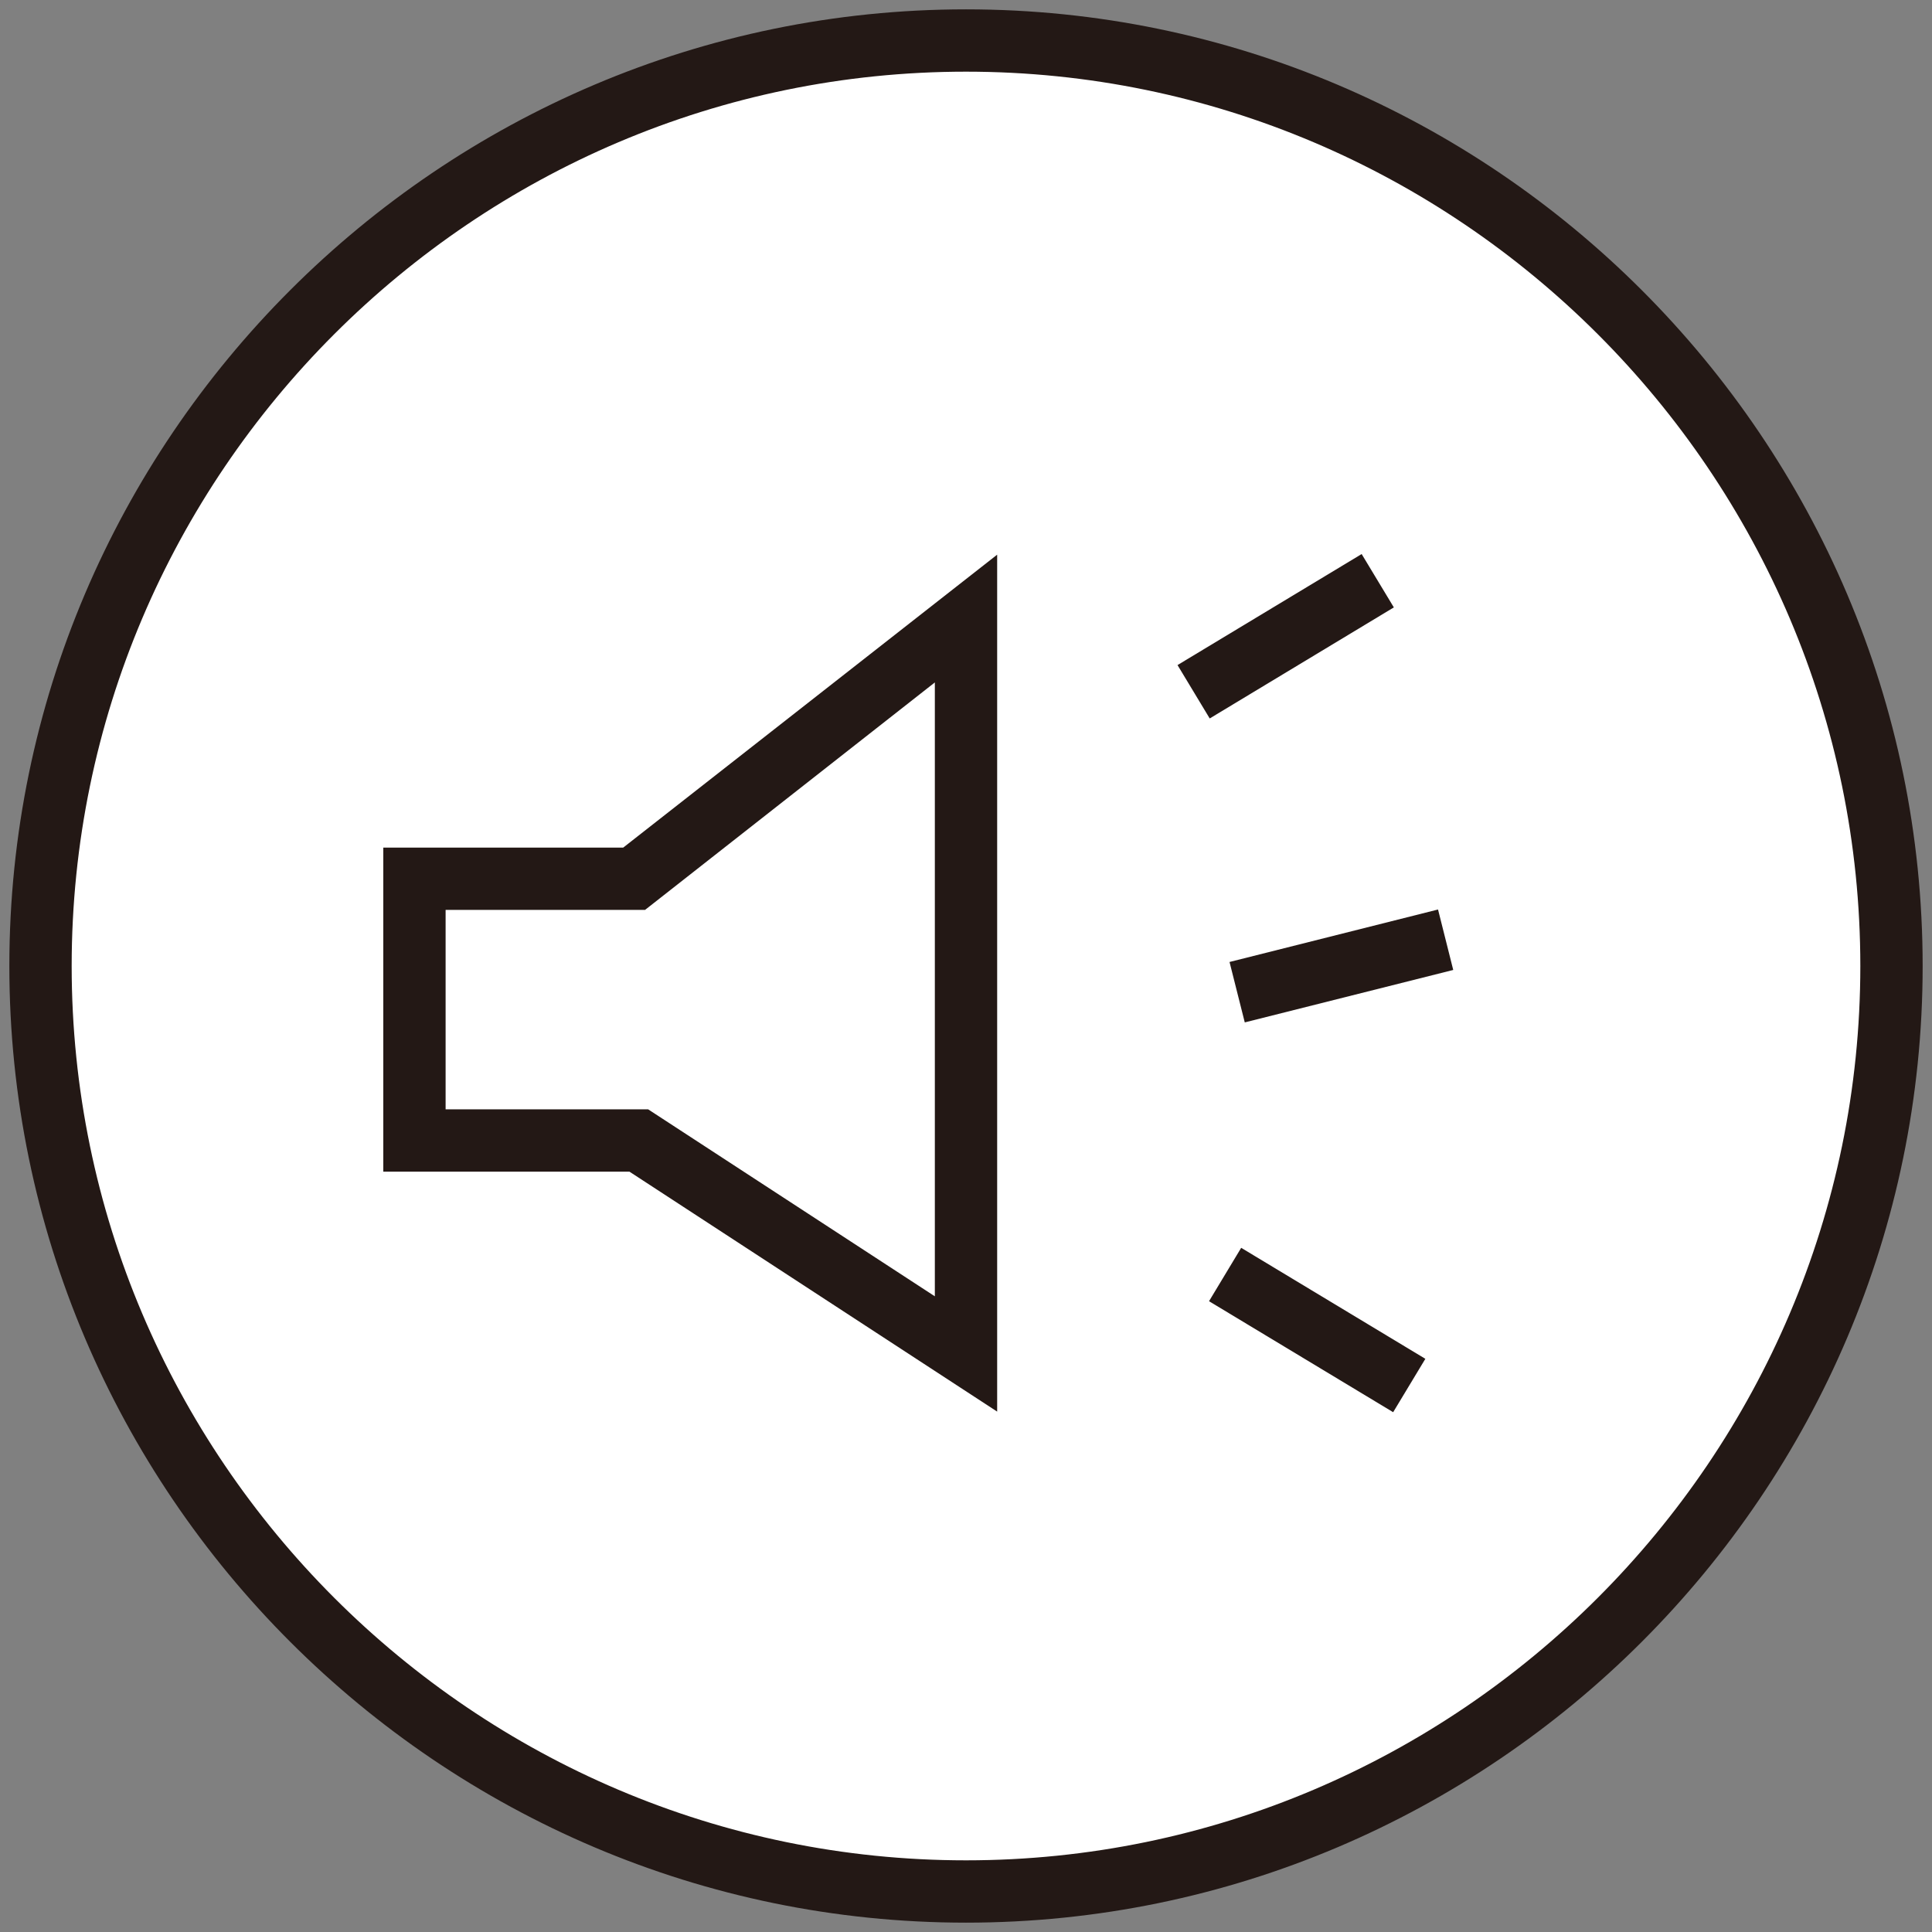
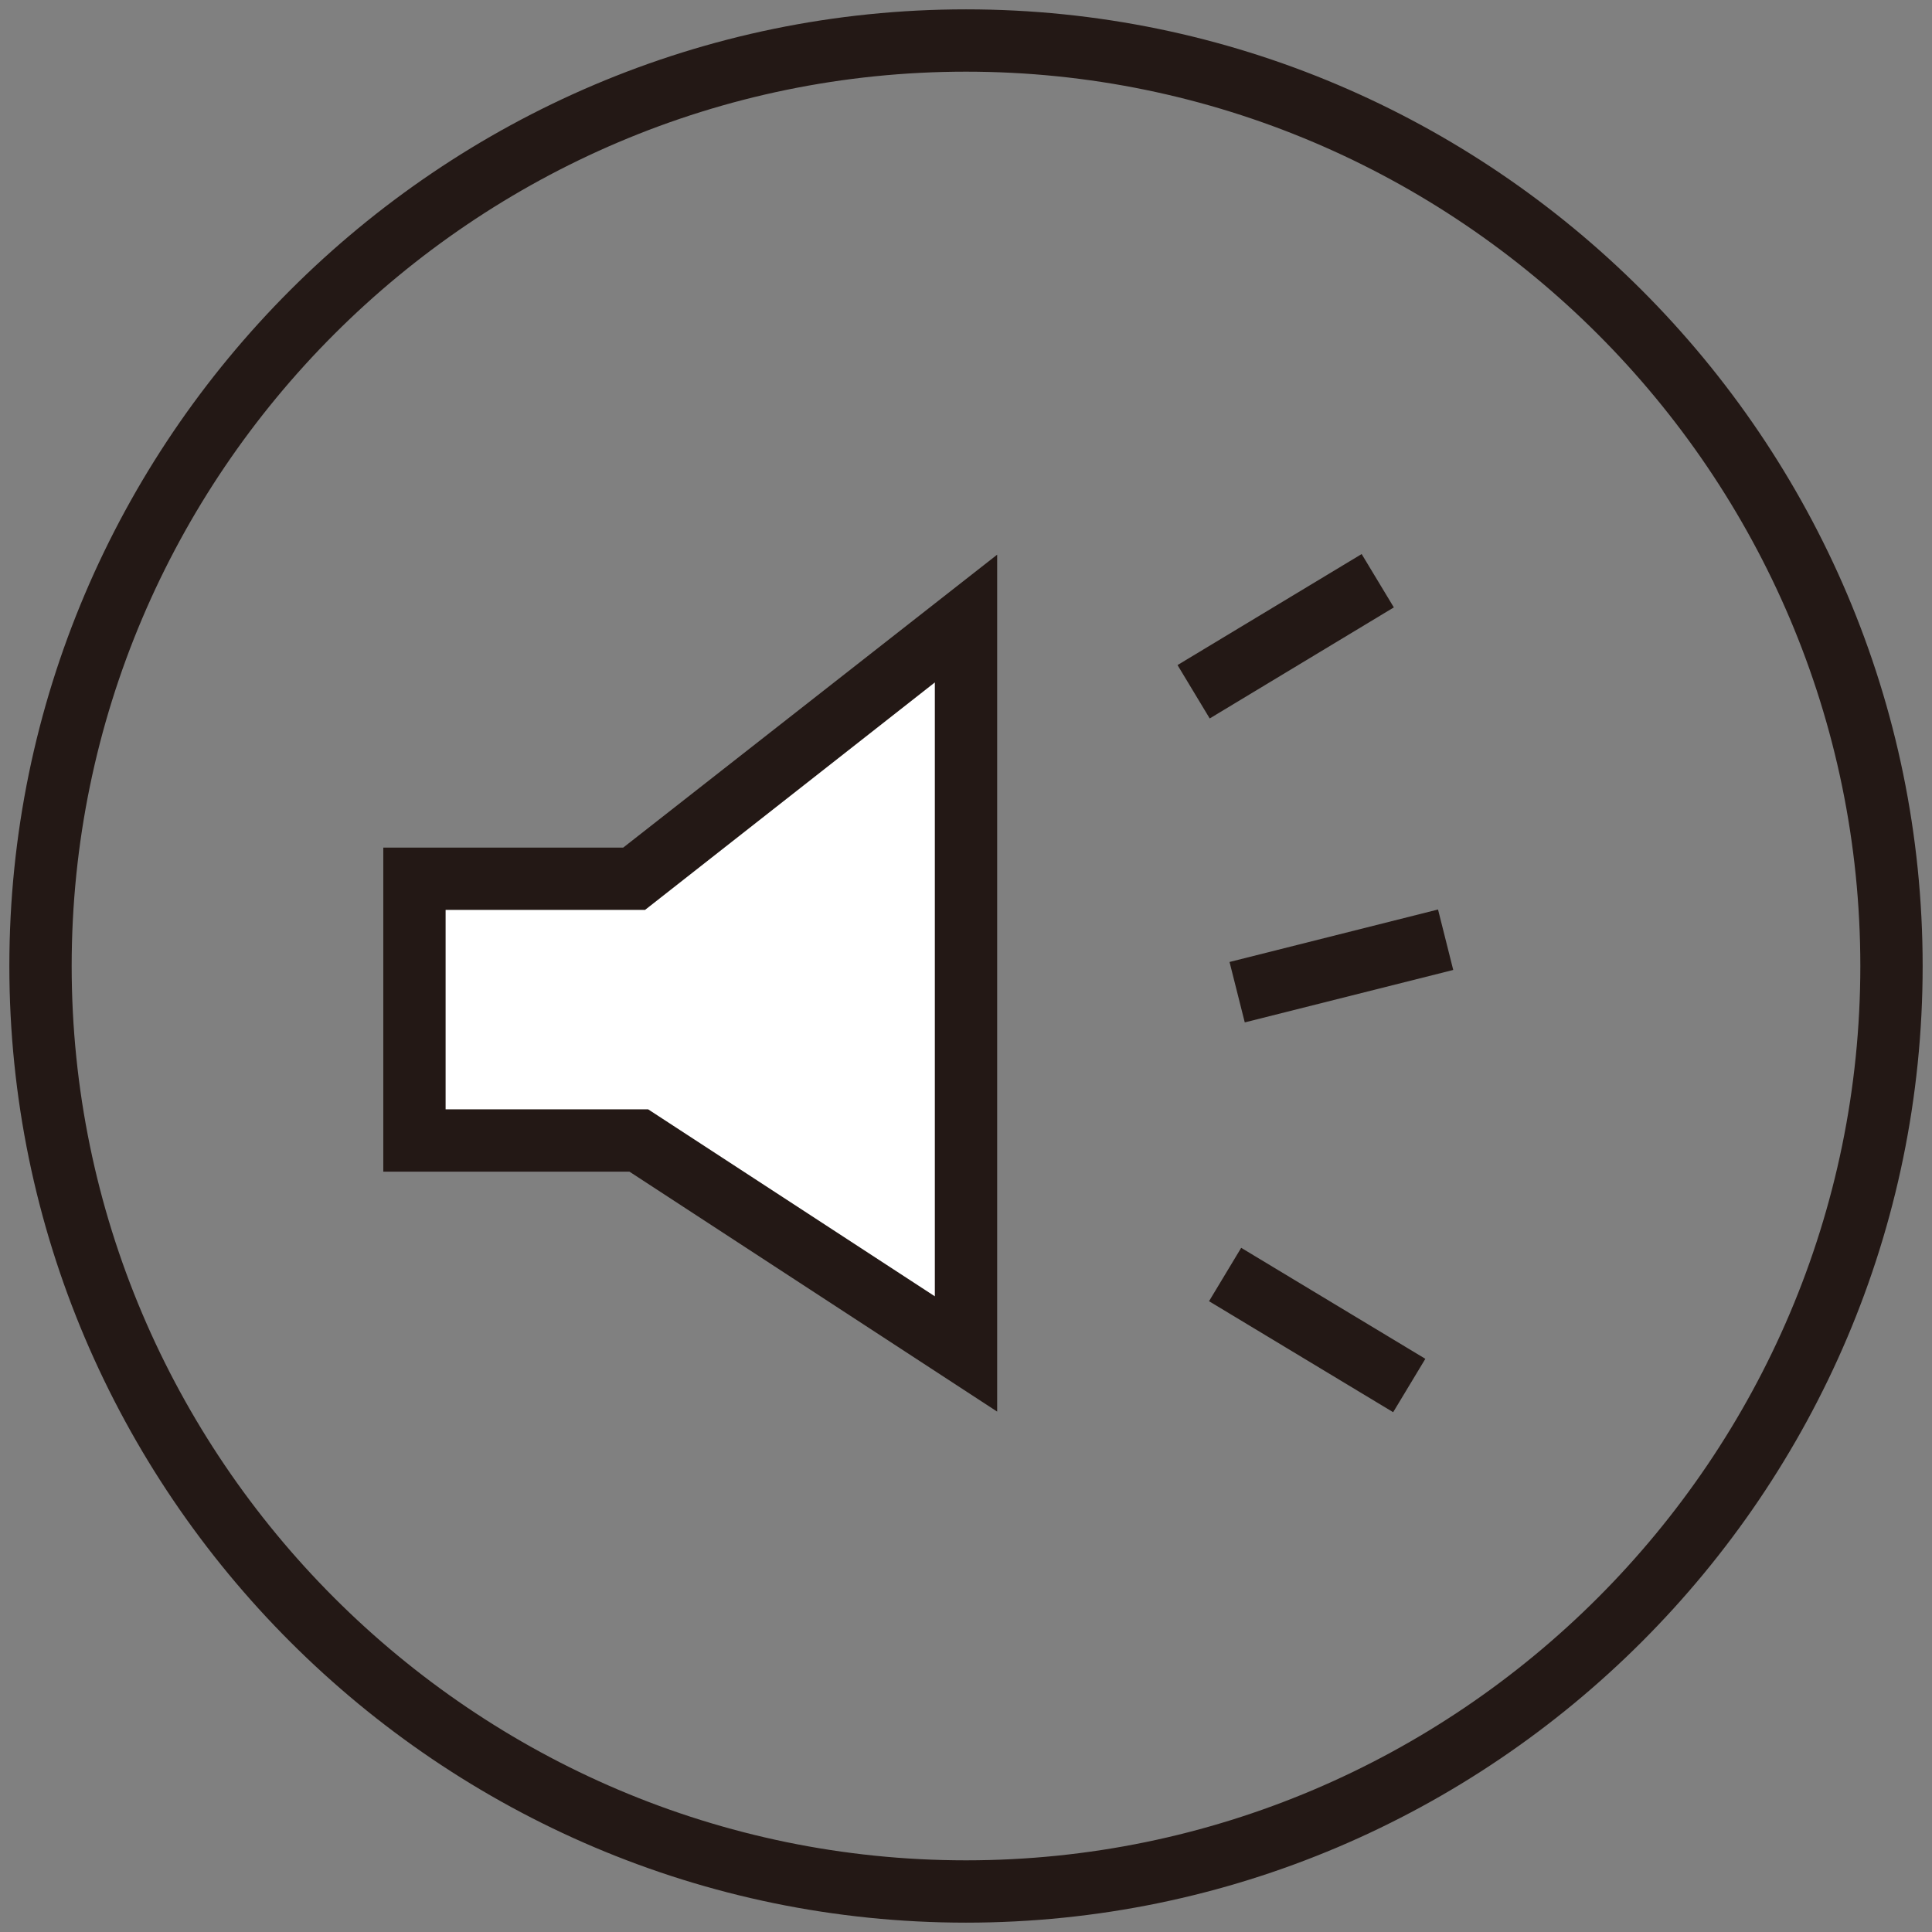
<svg xmlns="http://www.w3.org/2000/svg" t="1751788556275" class="icon" viewBox="0 0 1024 1024" version="1.1" p-id="109846" width="32" height="32">
  <rect x="0" y="0" width="1024" height="1024" fill="#808080" stroke="none" />
-   <path d="M512 512m-490.529 0a490.529 490.529 0 1 0 981.058 0 490.529 490.529 0 1 0-981.058 0Z" fill="#FFFFFF" p-id="109847" />
  <path d="M512 1019.045C232.877 1019.045 4.955 791.123 4.955 512S232.877 4.955 512 4.955 1019.045 232.877 1019.045 512 791.123 1019.045 512 1019.045z m0-981.058C251.045 37.987 37.987 251.045 37.987 512S251.045 986.013 512 986.013 986.013 772.955 986.013 512 772.955 37.987 512 37.987z" fill="#231815" p-id="109848" />
  <path d="M512 328.671v388.129l-173.419-112.31h-118.916v-138.735h115.613z" fill="#FFFFFF" p-id="109849" />
  <path d="M528.516 748.181l-194.89-127.174h-130.477V449.239H330.323l198.194-155.252v454.194z m-292.335-160.206h107.355l151.948 99.097V361.703l-153.6 120.568h-105.703v105.703zM624.111 352.504l97.594-58.847 17.061 28.276-97.594 58.863zM651.677 509.869l110.509-27.813 8.06 32.041-110.493 27.797zM640.809 689.664l17.045-28.292 97.61 58.83-17.061 28.292z" fill="#231815" p-id="109850" />
</svg>